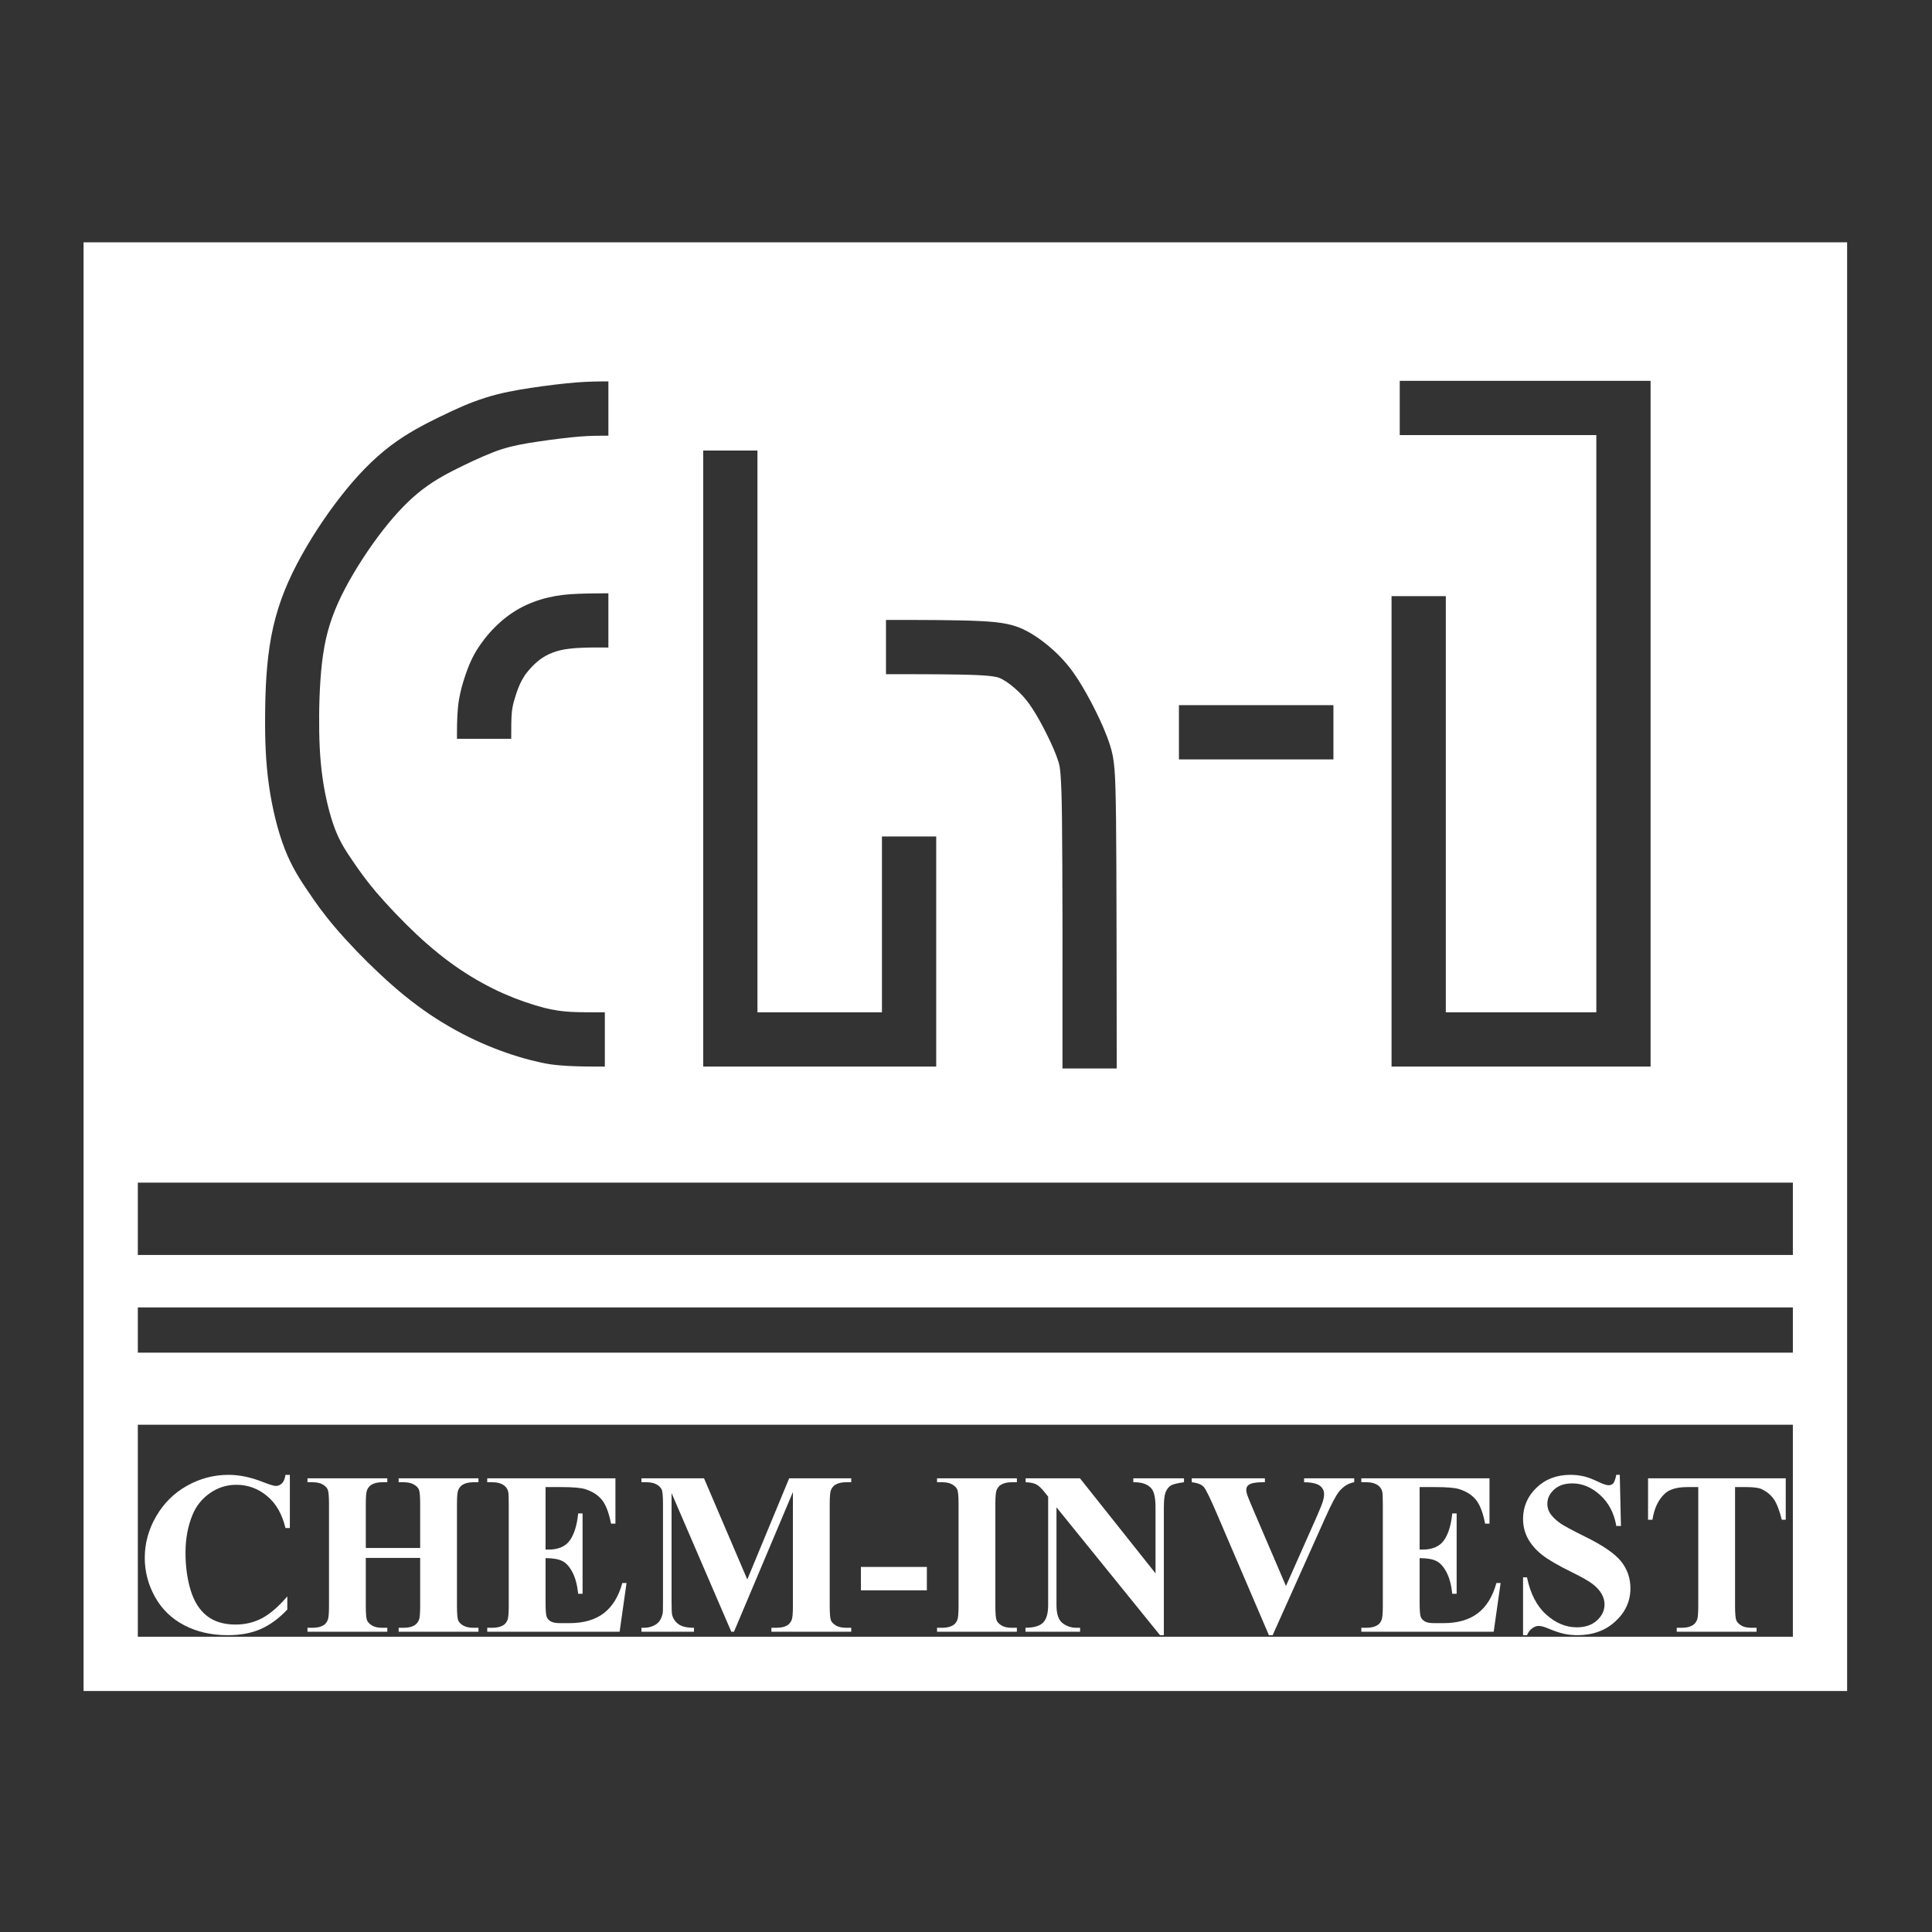
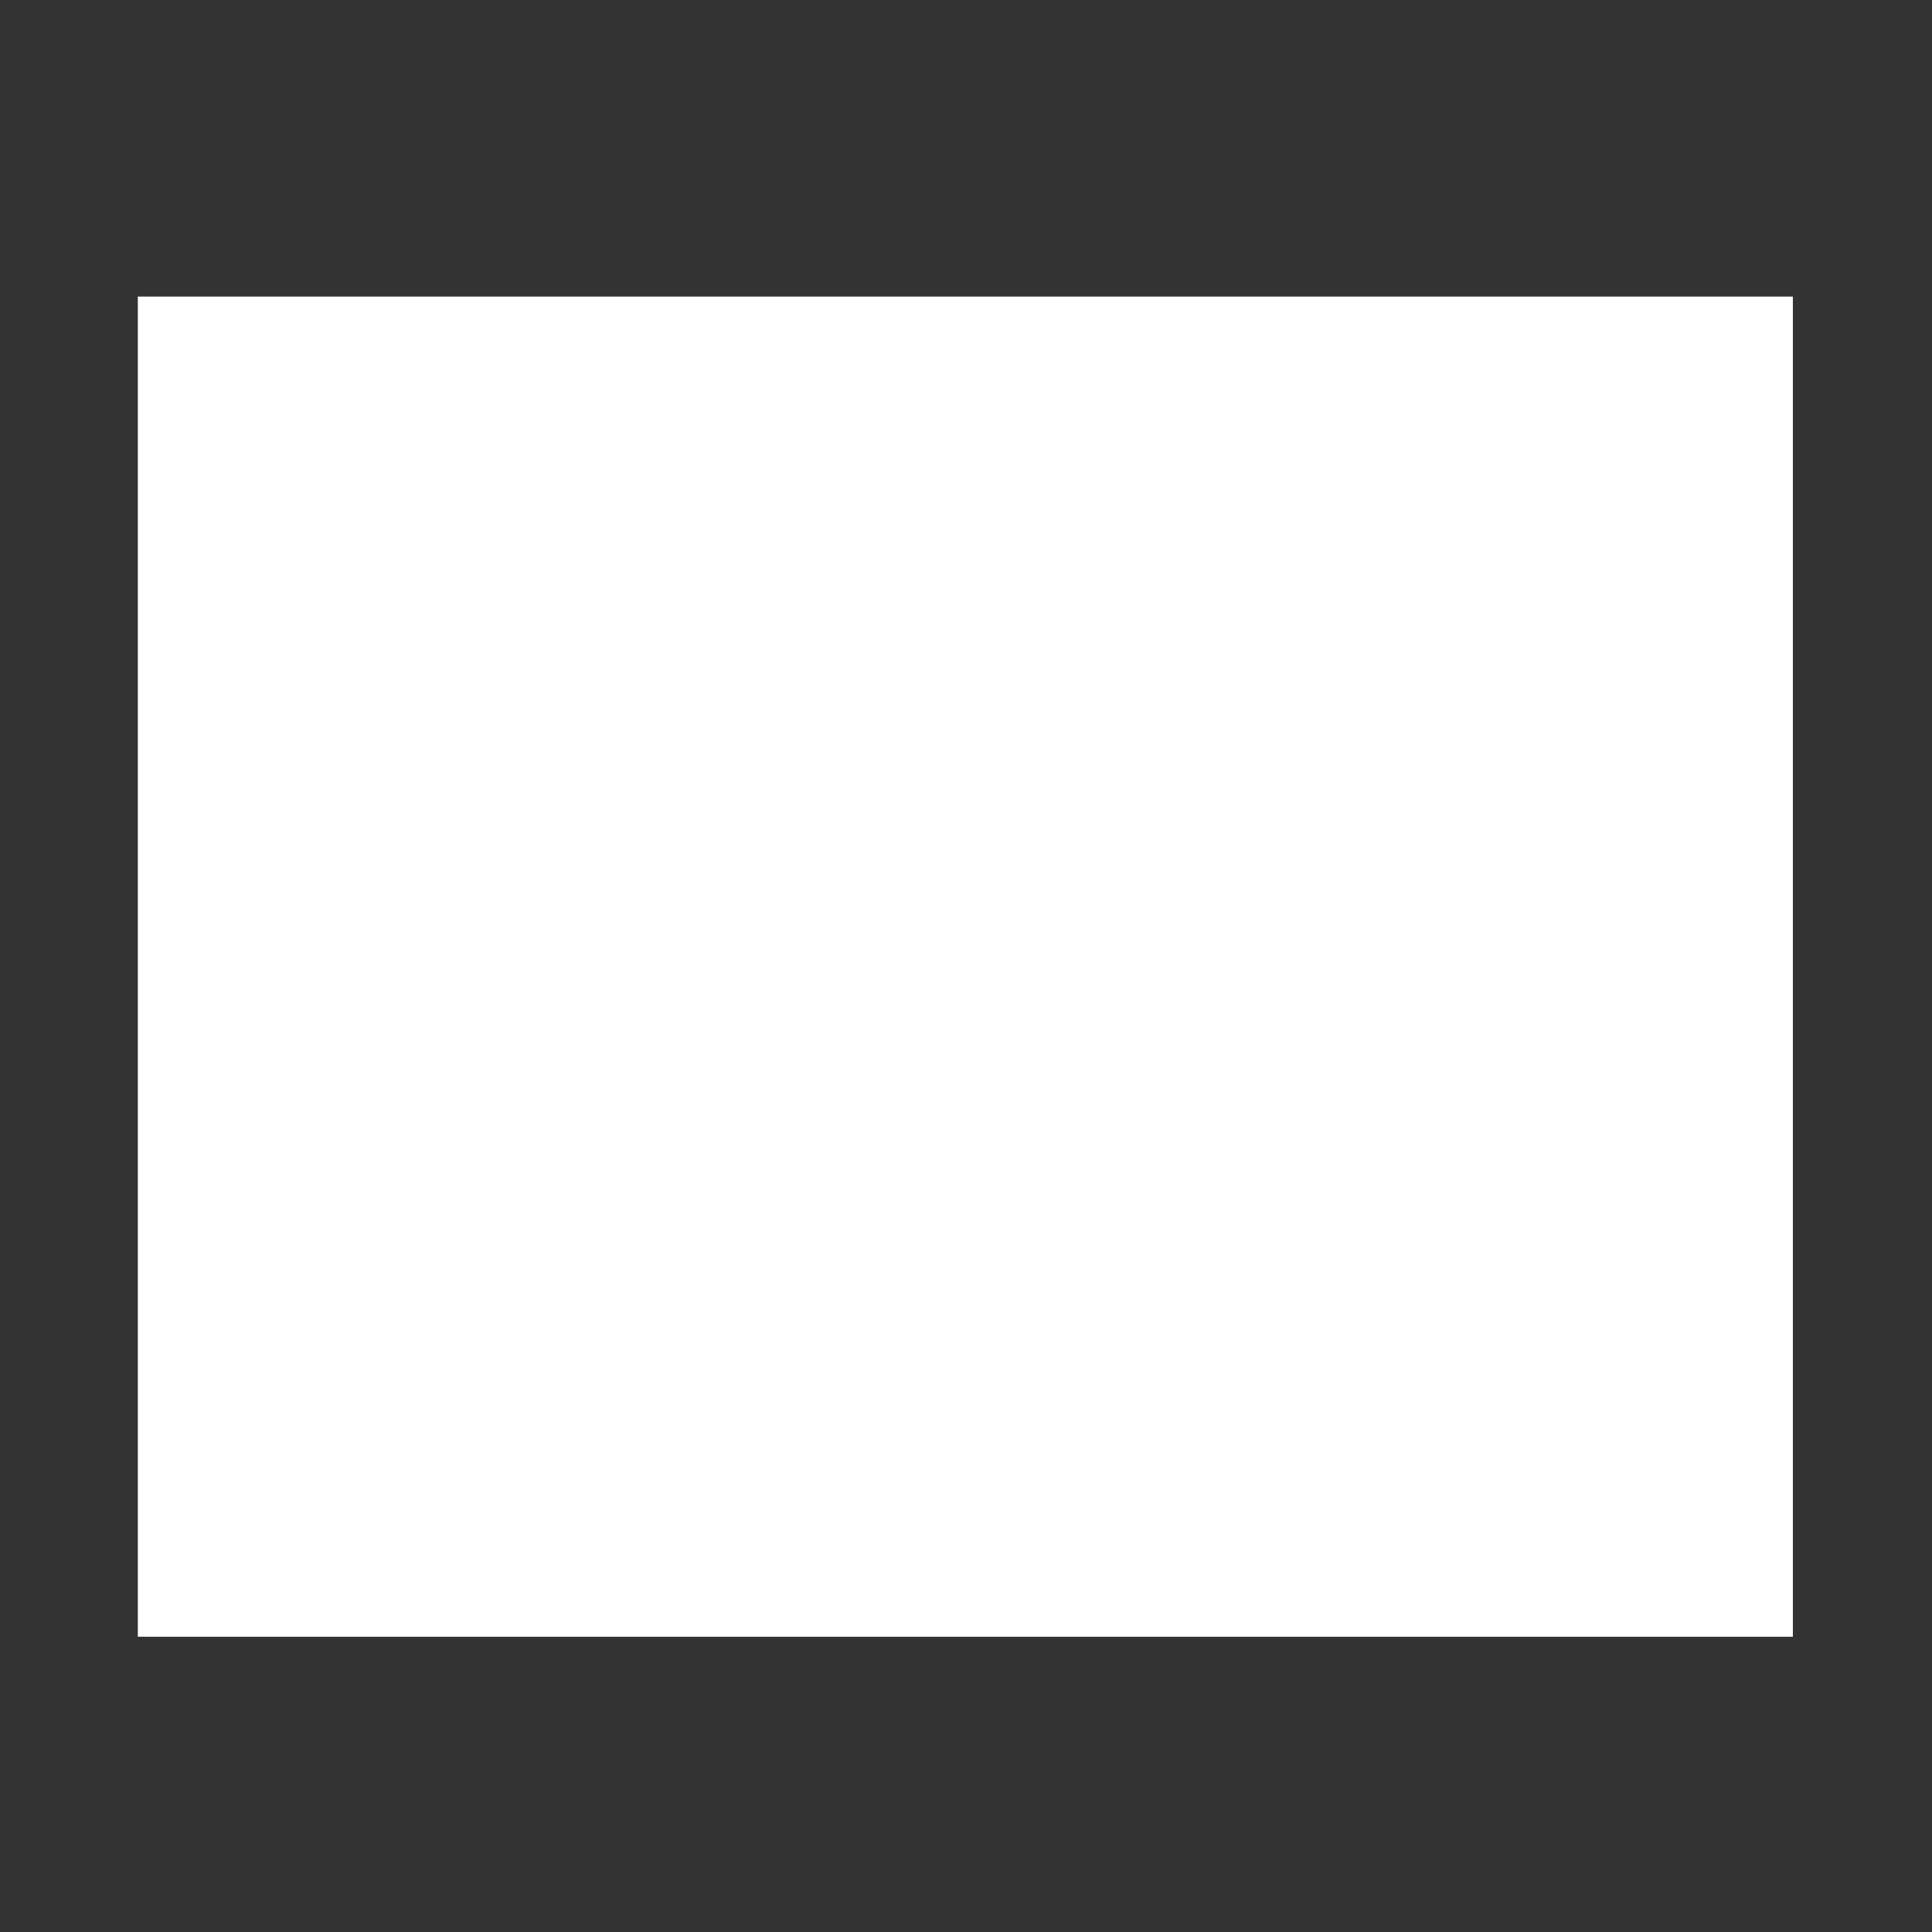
<svg xmlns="http://www.w3.org/2000/svg" xml:space="preserve" width="210mm" height="210mm" style="shape-rendering:geometricPrecision; text-rendering:geometricPrecision; image-rendering:optimizeQuality; fill-rule:evenodd; clip-rule:evenodd" viewBox="0 0 21000 21000">
  <rect x="0" y="0" width="21000" height="21000" fill="#333333" stroke="none" />
  <defs>
    <style type="text/css">  .fil1 {fill:white} .fil0 {fill:white;fill-rule:nonzero}  </style>
  </defs>
  <g id="Слой_x0020_1">
-     <path class="fil0" d="M1203.2 2633.83l18579.34 0 294.89 0 0 294.9 0 15156.81 0 294.89 -294.89 0 -18579.34 0 -294.9 0 0 -294.89 0 -15156.81 0 -294.9 294.9 0zm18284.44 589.79l-17989.55 0 0 14567.02 17989.55 0 0 -14567.02z" />
-     <path class="fil1" d="M1203.2 2928.73l18579.34 0 0 15156.81 -18579.34 0 0 -15156.81zm5409.7 1806.69c-94.39,0 -188.89,0 -309.35,9.58 -60.83,4.76 -130.03,12.08 -202.07,20.67 -81.62,9.75 -165.21,21.13 -243.64,32.86 -81.27,11.95 -154.88,23.8 -214.2,35.87 -66.47,13.53 -130.44,29.32 -192.38,49.11 -56.77,18.05 -123.24,44.29 -196.68,75.99 -78.02,33.61 -149.94,67.45 -220.94,101.99 -75.29,36.63 -151.97,74.95 -225.52,116.8 -70.76,40.29 -142.22,85.8 -212.58,139.49 -70.59,53.82 -140.42,116.22 -209.85,187.27 -73.96,75.7 -147.04,159.99 -219.66,253.05 -75.82,96.88 -153.03,205.44 -226.17,318.34 -70.94,109.43 -136.42,220.07 -191.22,324.97 -55.14,105.36 -100.83,206.54 -137.46,308.59 -35.87,99.85 -63.91,202.77 -84.58,314.06l0 1.16c-21.07,112.62 -34.71,236.49 -43.42,362.87 -9.46,137.58 -13.24,266.8 -14.16,385.16 -0.99,120.92 0.63,238.07 6.44,355.39 5.4,108.96 14.98,215.65 30.01,322.64 14.51,104.43 34.54,208.34 58.4,305.46 23.68,96.54 50.45,184.37 78.6,257.11 27.52,71.11 56.83,129.8 86.84,181.87 31.93,55.32 67.34,108.03 102.93,160.39 33.84,49.81 68.5,100.25 114.82,163.01l1.1 1.16c40.75,55.32 86.96,114.24 143.33,180.3 59.96,70.36 131.89,149.42 208.92,229.65 80.34,83.59 159.87,162.95 231.16,229.64 74.53,69.78 152.15,137.58 234.4,204.17 73.03,59.09 149.77,115.98 231.74,171.3 78.2,52.77 157.38,101.3 235.92,144.67 84.34,46.61 166.37,87.36 244.39,121.61 75.23,33.03 149.13,61.65 218.5,85.86 82.66,28.73 156.21,50.91 216.93,66.58 49.75,12.83 97.82,22.47 149.19,30.24 48.88,7.38 92.3,11.56 137.53,14.11 94.5,5.11 234.4,5.17 374.13,5.17l0 589.79c-134.04,0 -268.19,0 -405.25,-7.49l-1.16 0c-70.36,-4.01 -132.24,-9.58 -192.79,-18.75 -57.81,-8.77 -123.7,-22.7 -206.77,-44.06 -81.39,-20.96 -172.35,-48.07 -265.35,-80.4 -83.48,-29.14 -171.6,-63.22 -259.95,-101.99 -99.9,-43.83 -198.24,-92.36 -292.8,-144.61 -96.19,-53.17 -190.87,-110.93 -281.9,-172.41 -89.39,-60.37 -180.13,-128.06 -273.3,-203.46 -83.88,-67.92 -171.71,-145.19 -264.24,-231.8 -92.48,-86.49 -178.91,-172 -254.26,-250.43 -85.28,-88.81 -165.1,-176.59 -231.91,-254.95 -67.92,-79.59 -122.89,-149.66 -170.96,-214.91 -42.2,-57.58 -84.58,-119.46 -127.54,-182.62 -41.56,-61.19 -83.36,-123.42 -125.91,-197.2 -44.41,-77.03 -87.13,-162.31 -125.97,-262.56 -38.25,-98.92 -72.85,-211.07 -101.7,-328.51 -28.56,-116.39 -52.54,-240.67 -69.89,-365.37 -17.19,-122.42 -28.27,-246.71 -34.66,-375.58 -5.98,-120.75 -7.6,-249.44 -6.44,-387.66 1.1,-141.12 4.99,-285.55 14.16,-419.65 10.04,-145.35 26.47,-291.81 52.71,-432.06 26.59,-141.41 62.87,-274.23 109.89,-404.96 46.27,-128.87 102.57,-254.03 169.74,-382.32 65.42,-125.16 140.19,-252 218.85,-373.38 81.09,-125.1 168.52,-247.82 256.12,-359.8 88,-112.85 174.9,-213.22 261.11,-301.45 90.79,-92.88 181.98,-174.44 274.4,-244.86 92.42,-70.53 186.23,-130.26 279.34,-183.26 90.44,-51.44 176.82,-94.74 260.12,-135.26 87.6,-42.61 170.32,-81.79 243.93,-113.49 78.13,-33.73 160.8,-65.42 251.94,-94.45 85.85,-27.4 169.1,-48.18 252.28,-65.13 90.21,-18.4 169.16,-31.46 246.48,-42.84 86.85,-12.95 176.07,-25.14 259.78,-35.18 79.76,-9.52 156.79,-17.59 225.06,-22.99 149.65,-11.9 252.64,-11.9 355.44,-11.9l0 589.79zm-1645.9 3294.88c0,-113.26 0.06,-226.4 10.86,-339.59 5.46,-57.07 13.93,-107.63 24.84,-156.45 11.67,-52.53 23.51,-94.45 36.17,-135.2 14.45,-45.8 30.24,-93.58 48.12,-139.09 21.02,-53.4 45.51,-107.56 74.71,-159.46 25.95,-46.44 59.68,-96.02 98.46,-146.46l0 -1.16c37.09,-48.18 77.26,-93.52 118.36,-134.56l1.1 -1.11c40.99,-41.1 83.07,-78.31 126.61,-111.57 45.92,-35.06 93.35,-66.29 142.75,-93.46 47.66,-26.24 98.74,-49.63 152.26,-69.72 53.24,-20.03 107.8,-36.51 162.78,-49.17 53.87,-12.42 106.98,-21.36 160.56,-27.51 45.92,-5.29 99.21,-9 159.47,-11.55 46.15,-2.09 102.92,-3.26 163.99,-3.89l164.86 -1.69 0 589.79c-112.67,0 -95.32,-1.22 -160.22,-0.64 -45.16,0.47 -92.06,1.57 -143.32,3.84l-1.16 0c-36.87,1.56 -75.06,4.47 -116.86,9.28 -34.48,3.95 -66.41,9.23 -96.01,16.03 -29.84,6.85 -58.98,15.61 -86.73,26.06 -25.48,9.58 -51.09,21.42 -76.22,35.24 -24.61,13.52 -47.6,28.56 -69.14,45.04 -23.51,18 -46.09,37.97 -67.8,59.74l-1.1 1.1c-24.1,24.03 -47.55,50.45 -68.85,78.08l-0.58 -0.41c-15.68,20.44 -32.28,45.98 -49.46,76.63 -15.85,28.15 -29.03,57.24 -40.23,85.74 -14.11,35.99 -25.14,68.96 -34.31,98.8l0 1.16c-10.91,35.18 -19.74,64.96 -24.55,86.79 -5.75,25.77 -10.28,53.17 -13.35,85.04 -6.22,64.73 -6.22,174.5 -6.22,284.33l-589.79 0zm3266.14 -3132.92l0 6106.2 1353.21 0 0 -1911.66 589.79 0 0 2206.55 0 294.9 -294.89 0 -1943 0 -294.9 0 0 -294.9 0 -6401.09 589.79 0zm1397.1 1840.9c377.62,0 755.35,0.05 1013.27,11.9 133.63,6.09 226.92,16.08 302.32,31.87 92.71,19.33 158.36,46.26 226.4,83.3 53.64,29.14 109.13,66.06 162.77,106.75 57.18,43.42 110.07,88.99 154.76,132.41 46.04,44.82 86.44,89.17 124,135.96 37.79,47.02 72.16,95.49 106.23,148.55 29.26,45.51 61.13,99.38 94.33,159 34.02,61.01 66.18,122.31 95.67,181.75 30.07,60.9 59.27,123.13 85.33,184.26 27.75,65.24 52.31,129.39 71.17,189.82 22.3,71.34 37.91,136.59 48.13,264.01 7.83,97.29 12.71,254.67 16.08,528.72 3.13,257.34 4.76,702.18 5.57,1200.66 1.97,1205.18 1.97,1372.95 1.97,1516.5l-589.79 0c0,-797.78 0.64,-1303.92 0.35,-1516.5 -0.75,-493.89 -2.38,-935.54 -5.57,-1193.69 -2.96,-241.55 -7.84,-387.31 -16.08,-489.6 -5.75,-72.21 -12.89,-103.62 -22.7,-135.02 -13.29,-42.49 -30.71,-88.06 -50.5,-134.56 -21.54,-50.5 -46.04,-102.75 -71.52,-154.3 -27.98,-56.42 -55.73,-109.54 -81.85,-156.44 -23.51,-42.26 -49.05,-84.99 -75.87,-126.73 -23.8,-37.03 -46.38,-69.14 -69.43,-97.81 -23.16,-28.91 -47.89,-56.02 -75.58,-83.01 -32.28,-31.35 -66.59,-61.31 -99.5,-86.33 -29.08,-22.05 -59.5,-42.26 -89.05,-58.34 -18.63,-10.1 -37.44,-17.76 -65.13,-23.51 -44.93,-9.4 -108.96,-15.73 -207.82,-20.26 -207.59,-9.52 -597.8,-9.57 -987.96,-9.57l0 -589.79zm3184.29 926.36l1679.22 0 0 589.79 -1679.22 0 0 -589.79zm2900.77 -1184.69l0 4523.63 1636.09 0 0 -6274.43 -2136.83 0 0 -589.79 2431.73 0 294.89 0 0 294.9 0 6864.21 0 294.9 -294.89 0 -2225.88 0 -294.9 0 0 -294.9 0 -4818.52 589.79 0zm-14512.1 11605.59l18579.34 0 0 -2599.03 -18579.34 0 0 2599.03zm1947.47 -2054.75l0 578.47 -47.78 0c-36.05,-151.74 -102.75,-268.31 -200.79,-349.17 -98.11,-80.92 -209.22,-121.15 -333.27,-121.15 -103.56,0 -198.71,29.72 -285.49,89.69 -86.38,59.96 -149.65,138.33 -189.88,235.16 -51.61,124.11 -77.15,262.04 -77.15,413.78 0,149.25 18.86,285.43 56.19,408.27 37.67,122.43 96.36,215.48 176.47,277.94 80.05,62.87 184.02,94.33 311.44,94.33 104.78,0 200.39,-23.04 287.58,-68.73 86.79,-46.15 178.57,-124.92 274.99,-237.31l0 143.39c-93.06,97.7 -190.29,168.52 -291.36,212.52 -101,44 -218.79,65.83 -353.75,65.83 -177.75,0 -335.42,-35.65 -472.88,-106.93 -137.93,-71.23 -244.39,-173.92 -319.05,-307.26 -75,-133.69 -112.32,-275.8 -112.32,-426.73 0,-158.88 41.5,-309.81 124.51,-452.33 83.02,-142.51 194.94,-253.21 336.17,-331.99 140.89,-78.42 290.54,-117.78 449.43,-117.78 116.91,0 240.15,25.54 370.13,76.28 75.46,29.78 123.24,44.41 143.38,44.41 26.41,0 49.05,-9.64 68.33,-28.91 19.27,-19.28 31.4,-49.87 37.32,-91.78l47.78 0zm825.41 902.91l0 518.16c0,85.92 4.59,139.61 13.82,160.97 9.64,21.37 27.63,40.23 54.92,56.2 27.22,16.31 64.14,24.26 110.23,24.26l54.92 0 0 42.79 -867.74 0 0 -42.79 54.92 0c48.18,0 87.19,-8.76 116.51,-25.95 21.42,-11.72 37.73,-31.46 49.05,-59.56 8.82,-19.68 13.41,-71.69 13.41,-155.92l0 -1099.12c0,-85.98 -4.59,-139.61 -13.41,-160.98 -9.23,-21.42 -27.23,-40.28 -54.45,-56.19 -27.29,-16.37 -64.15,-24.32 -111.11,-24.32l-54.92 0 0 -42.73 867.74 0 0 42.73 -54.92 0c-47.77,0 -86.37,8.82 -115.69,26 -20.96,11.73 -37.73,31.41 -49.87,59.51 -8.82,19.73 -13.41,71.69 -13.41,155.98l0 472.82 591.07 0 0 -472.82c0,-85.98 -4.64,-139.61 -13.41,-160.98 -9.23,-21.42 -27.28,-40.28 -55.38,-56.19 -27.63,-16.37 -64.55,-24.32 -111.05,-24.32l-54.1 0 0 -42.73 867.74 0 0 42.73 -54.05 0c-48.65,0 -87.65,8.82 -116.16,26 -21.36,11.73 -38.14,31.41 -50.27,59.51 -8.82,19.73 -13.41,71.69 -13.41,155.98l0 1099.12c0,85.92 4.59,139.61 13.41,160.97 9.23,21.37 27.23,40.23 55.32,56.2 27.69,16.31 64.55,24.26 111.11,24.26l54.05 0 0 42.79 -867.74 0 0 -42.79 54.1 0c48.59,0 87.6,-8.76 116.1,-25.95 21.37,-11.72 38.14,-31.46 50.33,-59.56 8.77,-19.68 13.41,-71.69 13.41,-155.92l0 -518.16 -591.07 0zm1953.86 -769.63l0 679.13 33.15 0c106.06,0 182.74,-33.14 230.52,-99.38 47.36,-66.23 78.02,-163.87 90.96,-293.04l47.83 0 0 872.79 -47.83 0c-9.64,-95.14 -30.59,-173.11 -62,-233.48 -31.87,-60.78 -68.32,-101.47 -110.29,-122.43 -41.92,-20.95 -102.69,-31.4 -182.34,-31.4l0 468.64c0,91.83 3.77,147.56 11.73,168.11 7.54,20.55 22.23,37.33 43.59,50.27 21.42,13.01 55.79,19.74 103.16,19.74l99.79 0c155.51,0 280.44,-36.05 374.31,-107.74 93.92,-71.69 161.37,-181.12 202.07,-328.68l45.68 0 -75.06 529.48 -1439.06 0 0 -42.79 54.91 0c48.19,0 87.2,-8.76 116.51,-25.95 21.36,-11.72 37.73,-31.46 49.05,-59.56 8.83,-19.68 13.41,-71.69 13.41,-155.92l0 -1099.12c0,-75.87 -2.09,-122.43 -6.27,-140.02 -7.95,-28.97 -23.04,-51.14 -45.28,-66.7 -31.05,-23.05 -73.37,-34.77 -127.42,-34.77l-54.91 0 0 -42.73 1393.38 0 0 492.97 -47.78 0c-23.45,-120.75 -57,-207.13 -99.78,-259.49 -42.73,-52.42 -103.1,-90.96 -181.47,-115.69 -45.74,-14.69 -131.25,-22.24 -256.99,-22.24l-173.57 0zm2192.85 1003.98l455.29 -1099.53 674.49 0 0 42.73 -54.11 0c-48.59,0 -88,8.82 -117.38,26.41 -20.55,11.73 -36.86,31 -49.05,58.69 -8.76,20.14 -13.41,72.1 -13.41,156.39l0 1099.12c0,85.92 4.65,139.61 13.41,160.97 9.23,21.37 27.29,40.23 55.38,56.2 27.63,16.31 64.55,24.26 111.05,24.26l54.11 0 0 42.79 -867.74 0 0 -42.79 54.04 0c48.65,0 88.07,-8.76 117.38,-25.95 20.55,-11.72 36.92,-31.46 49.05,-59.56 8.83,-19.68 13.41,-71.69 13.41,-155.92l0 -1234.15 -640.52 1518.37 -29.38 0 -649.29 -1507.45 0 1172.9c0,82.61 2.09,133.34 6.27,152.21 10.91,41.04 33.96,74.59 69.6,100.6 35.59,26.01 91.78,38.95 168.06,38.95l0 42.79 -570.93 0 0 -42.79 17.59 0c36.92,0.87 71.29,-4.99 103.16,-17.99 32.27,-13.01 56.13,-30.19 72.5,-51.55 16.78,-21.42 29.32,-51.61 38.14,-90.56 1.69,-9.23 2.5,-51.14 2.5,-126.61l0 -1053.84c0,-85.98 -4.18,-139.61 -13.41,-160.57 -8.77,-21.36 -27.23,-40.23 -55.32,-56.6 -28.1,-16.37 -65.37,-24.32 -111.92,-24.32l-53.24 0 0 -42.73 679.95 0 470.32 1099.53zm1951.77 117.79l-716.81 0 0 -254.03 716.81 0 0 254.03zm978.43 407.45l0 42.79 -867.73 0 0 -42.79 54.91 0c48.19,0 87.2,-8.76 116.51,-25.95 21.36,-11.72 37.73,-31.46 49.05,-59.56 8.83,-19.68 13.41,-71.69 13.41,-155.92l0 -1099.12c0,-85.98 -4.58,-139.61 -13.41,-160.98 -9.23,-21.42 -27.22,-40.28 -54.51,-56.19 -27.22,-16.37 -64.14,-24.32 -111.05,-24.32l-54.91 0 0 -42.73 867.73 0 0 42.73 -54.91 0c-47.83,0 -86.38,8.82 -115.7,26 -20.95,11.73 -37.73,31.41 -49.92,59.51 -8.76,19.73 -13.41,71.69 -13.41,155.98l0 1099.12c0,85.92 4.65,139.61 13.88,160.97 9.63,21.37 27.63,40.23 54.91,56.2 27.23,16.31 64.09,24.26 110.24,24.26l54.91 0zm685.81 -1624.77l821.24 1032.89 0 -715.99c0,-101.01 -14.28,-168.93 -43.19,-204.57 -39.42,-48.24 -105.65,-71.29 -198.3,-69.6l0 -42.73 550.84 0 0 42.73c-70.42,9.23 -117.79,20.95 -142.11,35.23 -23.92,14.63 -42.78,38.14 -56.6,70.83 -13.41,32.68 -20.14,88.87 -20.14,168.11l0 1388.39 -41.51 0 -1125.53 -1390.07 0 1063.07c0,96.42 21.82,161.84 65.82,195.8 44.01,33.96 94.74,50.68 151.34,50.68l39.42 0 0 42.79 -593.62 0 0 -42.79c92.24,-0.81 155.98,-19.68 192.43,-57 36.05,-37.27 54.05,-100.2 54.05,-189.48l0 -1179.17 -34.78 -43.19c-35.23,-45.28 -66.23,-75.06 -93.46,-89.29 -26.82,-14.28 -65.83,-22.23 -116.56,-23.91l0 -42.73 590.66 0zm2980.94 0l0 42.73c-60.37,10.04 -114.47,42.32 -161.84,97.7 -34.37,41.04 -85.51,137.92 -153.84,290.48l-570.92 1274.38 -40.69 0 -568.43 -1326.8c-68.73,-160.51 -114.83,-254.84 -137.93,-282.53 -23.45,-28.1 -67.46,-45.69 -132.01,-53.23l0 -42.73 794.77 0 0 42.73 -26.82 0c-72.1,0 -121.56,9.23 -147.56,27.69 -18.87,12.13 -28.1,30.59 -28.1,54.91 0,15.1 2.96,32.69 9.64,53.24 6.73,20.08 28.96,74.59 66.7,163.47l355.03 828.31 327.41 -737.35c39.82,-90.56 64.55,-150.93 73.37,-181.52 9.23,-30.6 13.82,-56.6 13.82,-78.37 0,-24.73 -6.74,-46.56 -19.68,-65.83 -13.41,-18.87 -32.28,-33.55 -57.88,-43.6 -35.23,-13.81 -81.73,-20.95 -140.02,-20.95l0 -42.73 544.98 0zm710.94 95.55l0 679.13 33.15 0c106.06,0 182.74,-33.14 230.52,-99.38 47.37,-66.23 78.02,-163.87 90.96,-293.04l47.83 0 0 872.79 -47.83 0c-9.64,-95.14 -30.59,-173.11 -62,-233.48 -31.87,-60.78 -68.32,-101.47 -110.29,-122.43 -41.91,-20.95 -102.69,-31.4 -182.34,-31.4l0 468.64c0,91.83 3.78,147.56 11.73,168.11 7.54,20.55 22.23,37.33 43.59,50.27 21.42,13.01 55.79,19.74 103.16,19.74l99.79 0c155.51,0 280.44,-36.05 374.31,-107.74 93.92,-71.69 161.38,-181.12 202.07,-328.68l45.68 0 -75.05 529.48 -1439.07 0 0 -42.79 54.91 0c48.19,0 87.2,-8.76 116.51,-25.95 21.36,-11.72 37.73,-31.46 49.05,-59.56 8.83,-19.68 13.41,-71.69 13.41,-155.92l0 -1099.12c0,-75.87 -2.09,-122.43 -6.27,-140.02 -7.95,-28.97 -23.04,-51.14 -45.27,-66.7 -31.06,-23.05 -73.38,-34.77 -127.43,-34.77l-54.91 0 0 -42.73 1393.38 0 0 492.97 -47.78 0c-23.45,-120.75 -57,-207.13 -99.78,-259.49 -42.73,-52.42 -103.1,-90.96 -181.47,-115.69 -45.74,-14.69 -131.25,-22.24 -256.99,-22.24l-173.57 0zm2175.67 -133.28l12.6 555.83 -50.33 0c-23.86,-139.14 -82.15,-251.07 -175.2,-335.76 -93.52,-84.7 -194.12,-127.02 -302.27,-127.02 -83.82,0 -150.06,22.18 -198.7,67.05 -49.06,44.47 -73.38,96.02 -73.38,153.84 0,36.92 8.82,69.6 26.01,98.51 23.51,38.19 61.65,76.33 114.47,114.07 38.55,26.82 127.42,75 266.57,143.79 195.4,95.55 327,186.11 394.92,271.21 67.51,85.1 101,182.33 101,292.16 0,139.15 -54.51,258.68 -163.06,358.81 -108.55,100.2 -246.48,150.53 -413.72,150.53 -52.42,0 -102.29,-5.46 -148.85,-15.91 -46.96,-10.51 -105.65,-30.65 -176.06,-60.37 -39.42,-16.37 -71.69,-24.32 -97.24,-24.32 -21.36,0 -43.59,8.36 -67.51,24.73 -23.86,16.77 -43.19,41.91 -57.82,75.87l-42.78 0 0 -628.8 42.78 0c36.05,176.47 105.6,311.44 208.35,404.09 103.09,92.64 213.79,139.2 332.8,139.2 91.83,0 165.21,-25.19 219.66,-75.06 54.51,-49.86 81.79,-107.74 81.79,-174.38 0,-39.01 -10.5,-77.15 -31.46,-114.01 -20.96,-36.92 -52.42,-71.7 -95.14,-105.25 -42.79,-33.09 -118.25,-76.28 -226.4,-129.51 -151.74,-74.19 -260.76,-137.93 -326.94,-190.35 -65.83,-52.36 -116.57,-111.05 -152.21,-175.6 -35.64,-65.01 -53.23,-136.24 -53.23,-213.8 0,-132.87 48.65,-246.07 146.29,-339.53 97.29,-93.52 220.12,-140.02 368.5,-140.02 54.04,0 106.46,6.27 157.2,19.27 38.55,10.05 85.51,28.1 140.83,54.51 55.32,26.41 93.93,39.36 116.16,39.36 21.36,0 38.14,-6.27 50.27,-19.27 12.19,-13.01 23.92,-44.41 34.37,-93.87l37.73 0zm1803.85 37.73l0 450.18 -42.78 0c-26.41,-103.97 -55.32,-178.56 -87.19,-223.84 -31.81,-45.68 -75.87,-81.73 -131.6,-108.55 -31.06,-14.69 -85.51,-22.24 -163.47,-22.24l-125.8 0 0 1287.79c0,85.92 4.65,139.61 13.82,160.97 9.23,21.37 27.69,40.23 54.51,56.2 27.28,16.31 64.14,24.26 111.11,24.26l54.51 0 0 42.79 -867.8 0 0 -42.79 54.92 0c47.83,0 86.38,-8.76 115.75,-25.95 20.96,-11.72 37.68,-31.46 49.87,-59.56 8.82,-19.68 13.41,-71.69 13.41,-155.92l0 -1287.79 -120.75 0c-111.51,0 -192.38,23.92 -243.11,71.29 -70.88,66.23 -115.29,160.51 -134.16,283.34l-47.77 0 0 -450.18 1496.53 0zm-18207 -1857.14l18579.34 0 0 491.45 -18579.34 0 0 -491.45zm0 -1356.87l18579.34 0 0 786.35 -18579.34 0 0 -786.35z" />
+     <path class="fil0" d="M1203.2 2633.83zm18284.44 589.79l-17989.55 0 0 14567.02 17989.55 0 0 -14567.02z" />
  </g>
</svg>